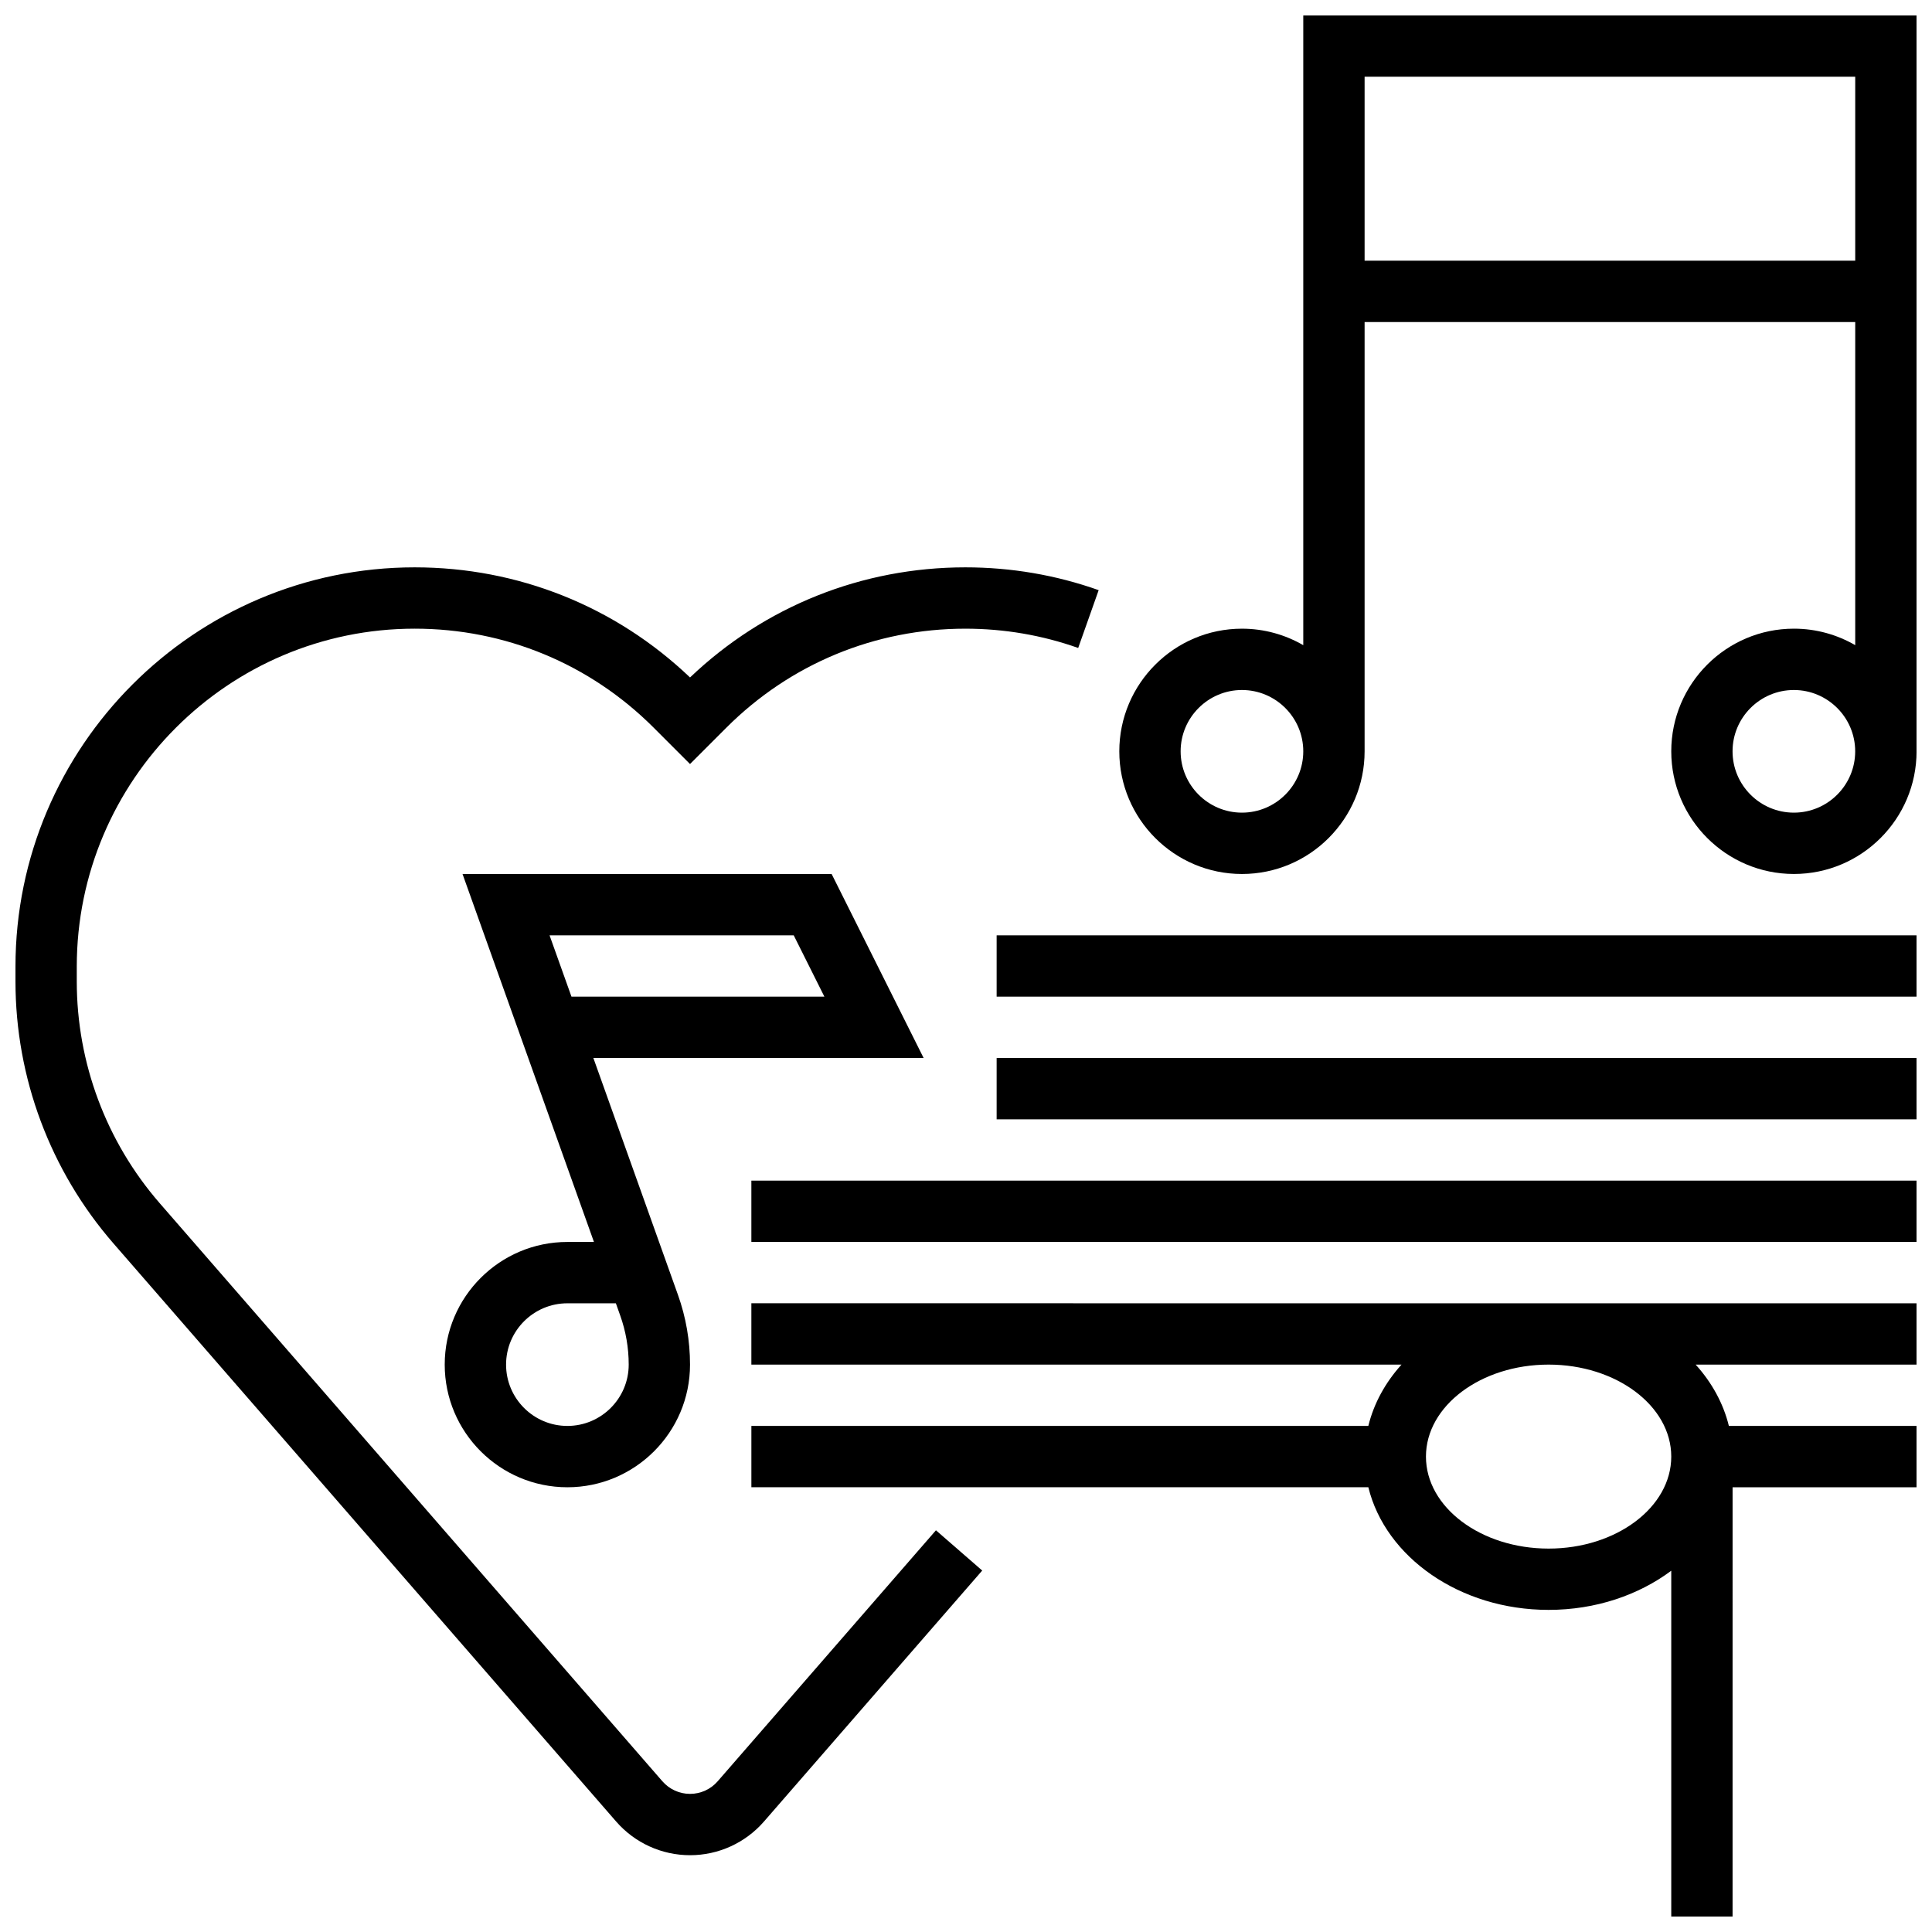
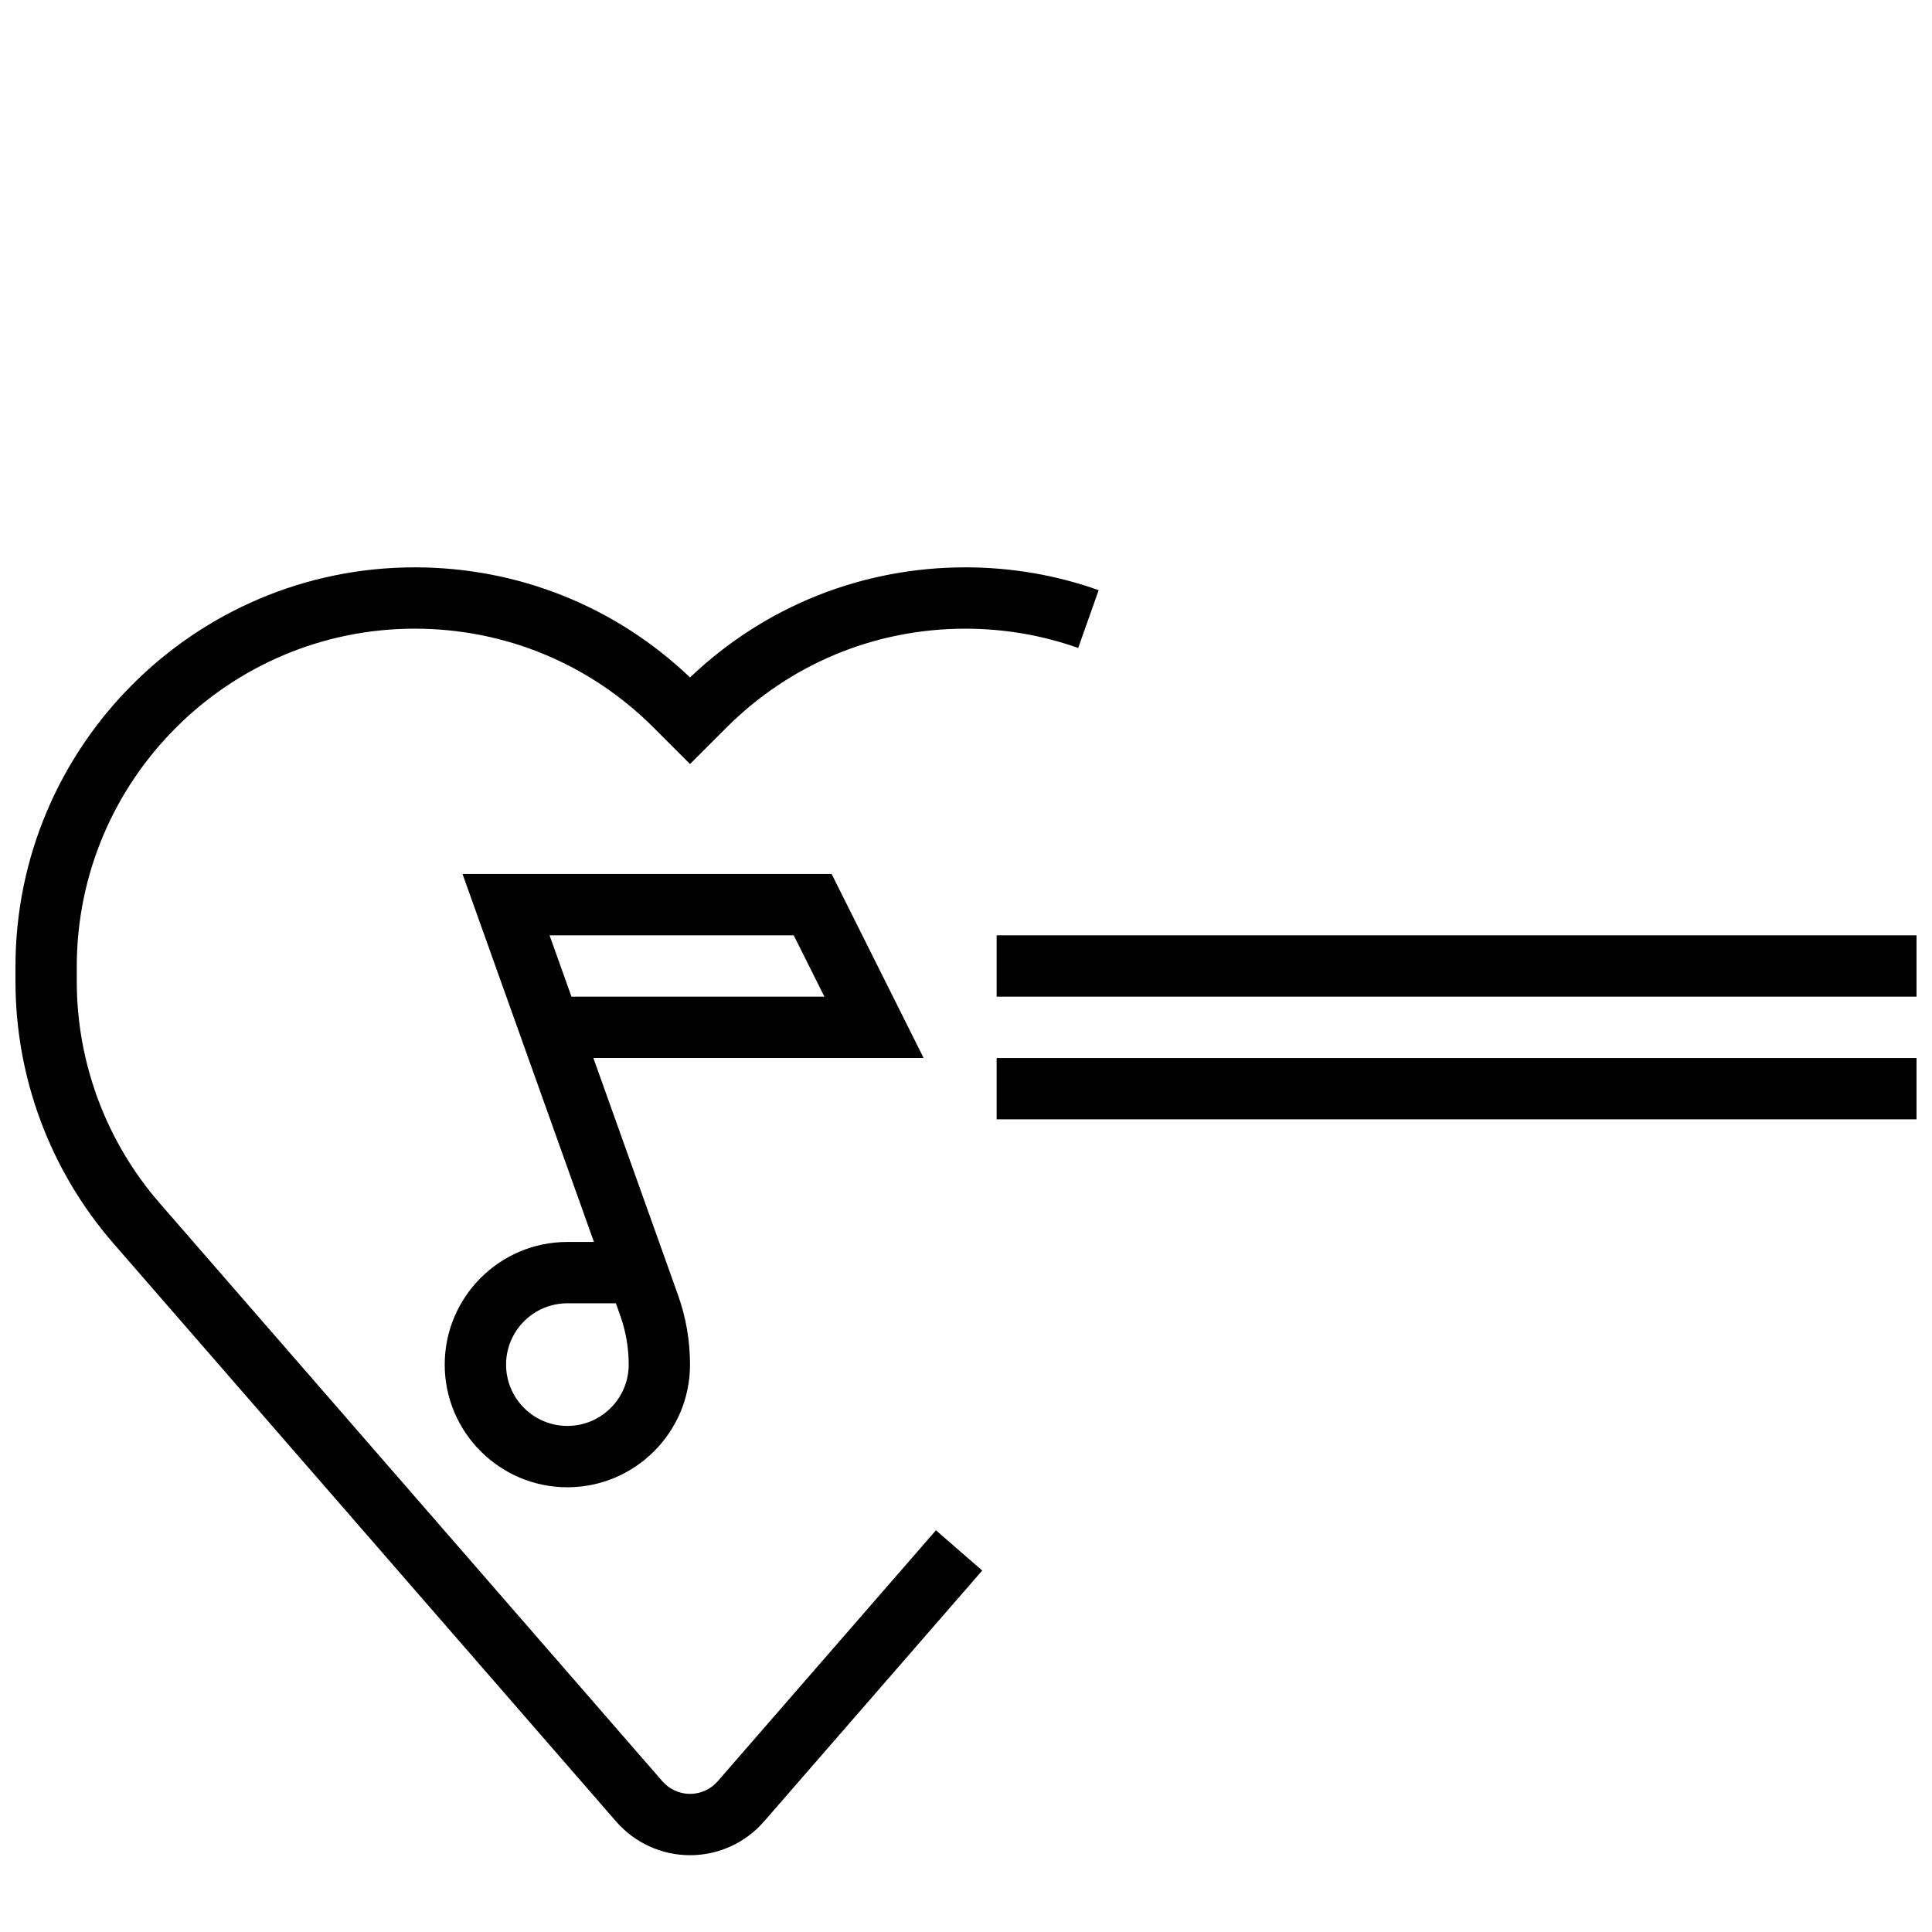
<svg xmlns="http://www.w3.org/2000/svg" width="800px" height="800px" version="1.1" viewBox="144 144 512 512">
  <defs>
    <clipPath id="f">
      <path d="m148.09 294h287.91v342h-287.91z" />
    </clipPath>
    <clipPath id="e">
-       <path d="m440 148.09h211.9v227.91h-211.9z" />
-     </clipPath>
+       </clipPath>
    <clipPath id="d">
      <path d="m408 391h243.9v18h-243.9z" />
    </clipPath>
    <clipPath id="c">
      <path d="m408 424h243.9v17h-243.9z" />
    </clipPath>
    <clipPath id="b">
-       <path d="m343 456h308.9v18h-308.9z" />
-     </clipPath>
+       </clipPath>
    <clipPath id="a">
      <path d="m343 489h308.9v162.9h-308.9z" />
    </clipPath>
  </defs>
  <g clip-path="url(#f)">
    <path d="m334.19 616.06c-1.84 2.121-4.512 3.336-7.324 3.336s-5.481-1.219-7.324-3.336l-133.22-153.2c-14.168-16.297-21.977-37.168-21.977-58.766v-3.934c0-49.379 40.172-89.555 89.555-89.555 23.922 0 46.41 9.316 63.324 26.23l9.637 9.641 9.641-9.641c16.918-16.914 39.406-26.227 63.328-26.227 10.262 0 20.324 1.719 29.902 5.109l5.426-15.32c-11.324-4.012-23.211-6.043-35.328-6.043-27.395 0-53.203 10.344-72.965 29.18-19.758-18.84-45.566-29.18-72.965-29.18-58.34 0-105.8 47.465-105.8 105.81v3.934c0 25.516 9.223 50.172 25.965 69.426l133.22 153.2c4.93 5.672 12.07 8.926 19.586 8.926s14.656-3.254 19.59-8.926l57.836-66.512-12.262-10.664z" />
  </g>
  <g clip-path="url(#e)">
    <path d="m489.38 148.09v166.89c-4.785-2.773-10.332-4.371-16.25-4.371-17.922 0-32.504 14.582-32.504 32.504 0 17.922 14.582 32.504 32.504 32.504 17.922 0 32.504-14.582 32.504-32.504v-113.77h130.02v85.633c-4.785-2.773-10.332-4.371-16.25-4.371-17.922 0-32.504 14.582-32.504 32.504 0 17.922 14.582 32.504 32.504 32.504s32.504-14.582 32.504-32.504l-0.004-195.02zm-16.25 211.27c-8.961 0-16.25-7.293-16.25-16.25 0-8.961 7.293-16.25 16.25-16.25 8.961 0 16.25 7.293 16.25 16.25 0 8.961-7.289 16.25-16.25 16.25zm32.504-146.27v-48.758h130.02v48.754zm113.76 146.27c-8.961 0-16.25-7.293-16.25-16.25 0-8.961 7.293-16.25 16.25-16.25 8.961 0 16.25 7.293 16.25 16.25 0.004 8.961-7.289 16.25-16.25 16.25z" />
  </g>
  <path d="m364.39 375.62h-97.812l34.824 97.512h-7.043c-17.922 0-32.504 14.582-32.504 32.504s14.582 32.504 32.504 32.504 32.504-14.582 32.504-32.504c0-6.324-1.078-12.555-3.207-18.512l-22.41-62.75h87.52zm-56.039 116.97c1.5 4.199 2.262 8.59 2.262 13.047 0 8.961-7.293 16.25-16.25 16.25-8.961 0-16.25-7.293-16.25-16.25 0-8.961 7.293-16.25 16.25-16.25h12.848zm-12.906-84.465-5.805-16.25h64.707l8.125 16.25z" />
  <g clip-path="url(#d)">
    <path d="m408.12 391.87h243.78v16.25h-243.78z" />
  </g>
  <g clip-path="url(#c)">
    <path d="m408.12 424.38h243.78v16.25h-243.78z" />
  </g>
  <g clip-path="url(#b)">
    <path d="m343.12 456.88h308.79v16.25h-308.79z" />
  </g>
  <g clip-path="url(#a)">
-     <path d="m343.12 489.38v16.25h172.3c-4.269 4.727-7.328 10.25-8.797 16.25l-163.5 0.004v16.25h163.5c4.531 18.523 24.23 32.504 47.773 32.504 12.477 0 23.871-3.93 32.504-10.379v91.641h16.25l0.004-113.76h48.754v-16.25h-49.738c-1.469-6-4.527-11.523-8.797-16.25l58.535-0.004v-16.25zm243.78 40.633c0 13.441-14.582 24.379-32.504 24.379s-32.504-10.934-32.504-24.379c0-13.441 14.582-24.379 32.504-24.379 17.926 0 32.504 10.934 32.504 24.379z" />
-   </g>
+     </g>
</svg>